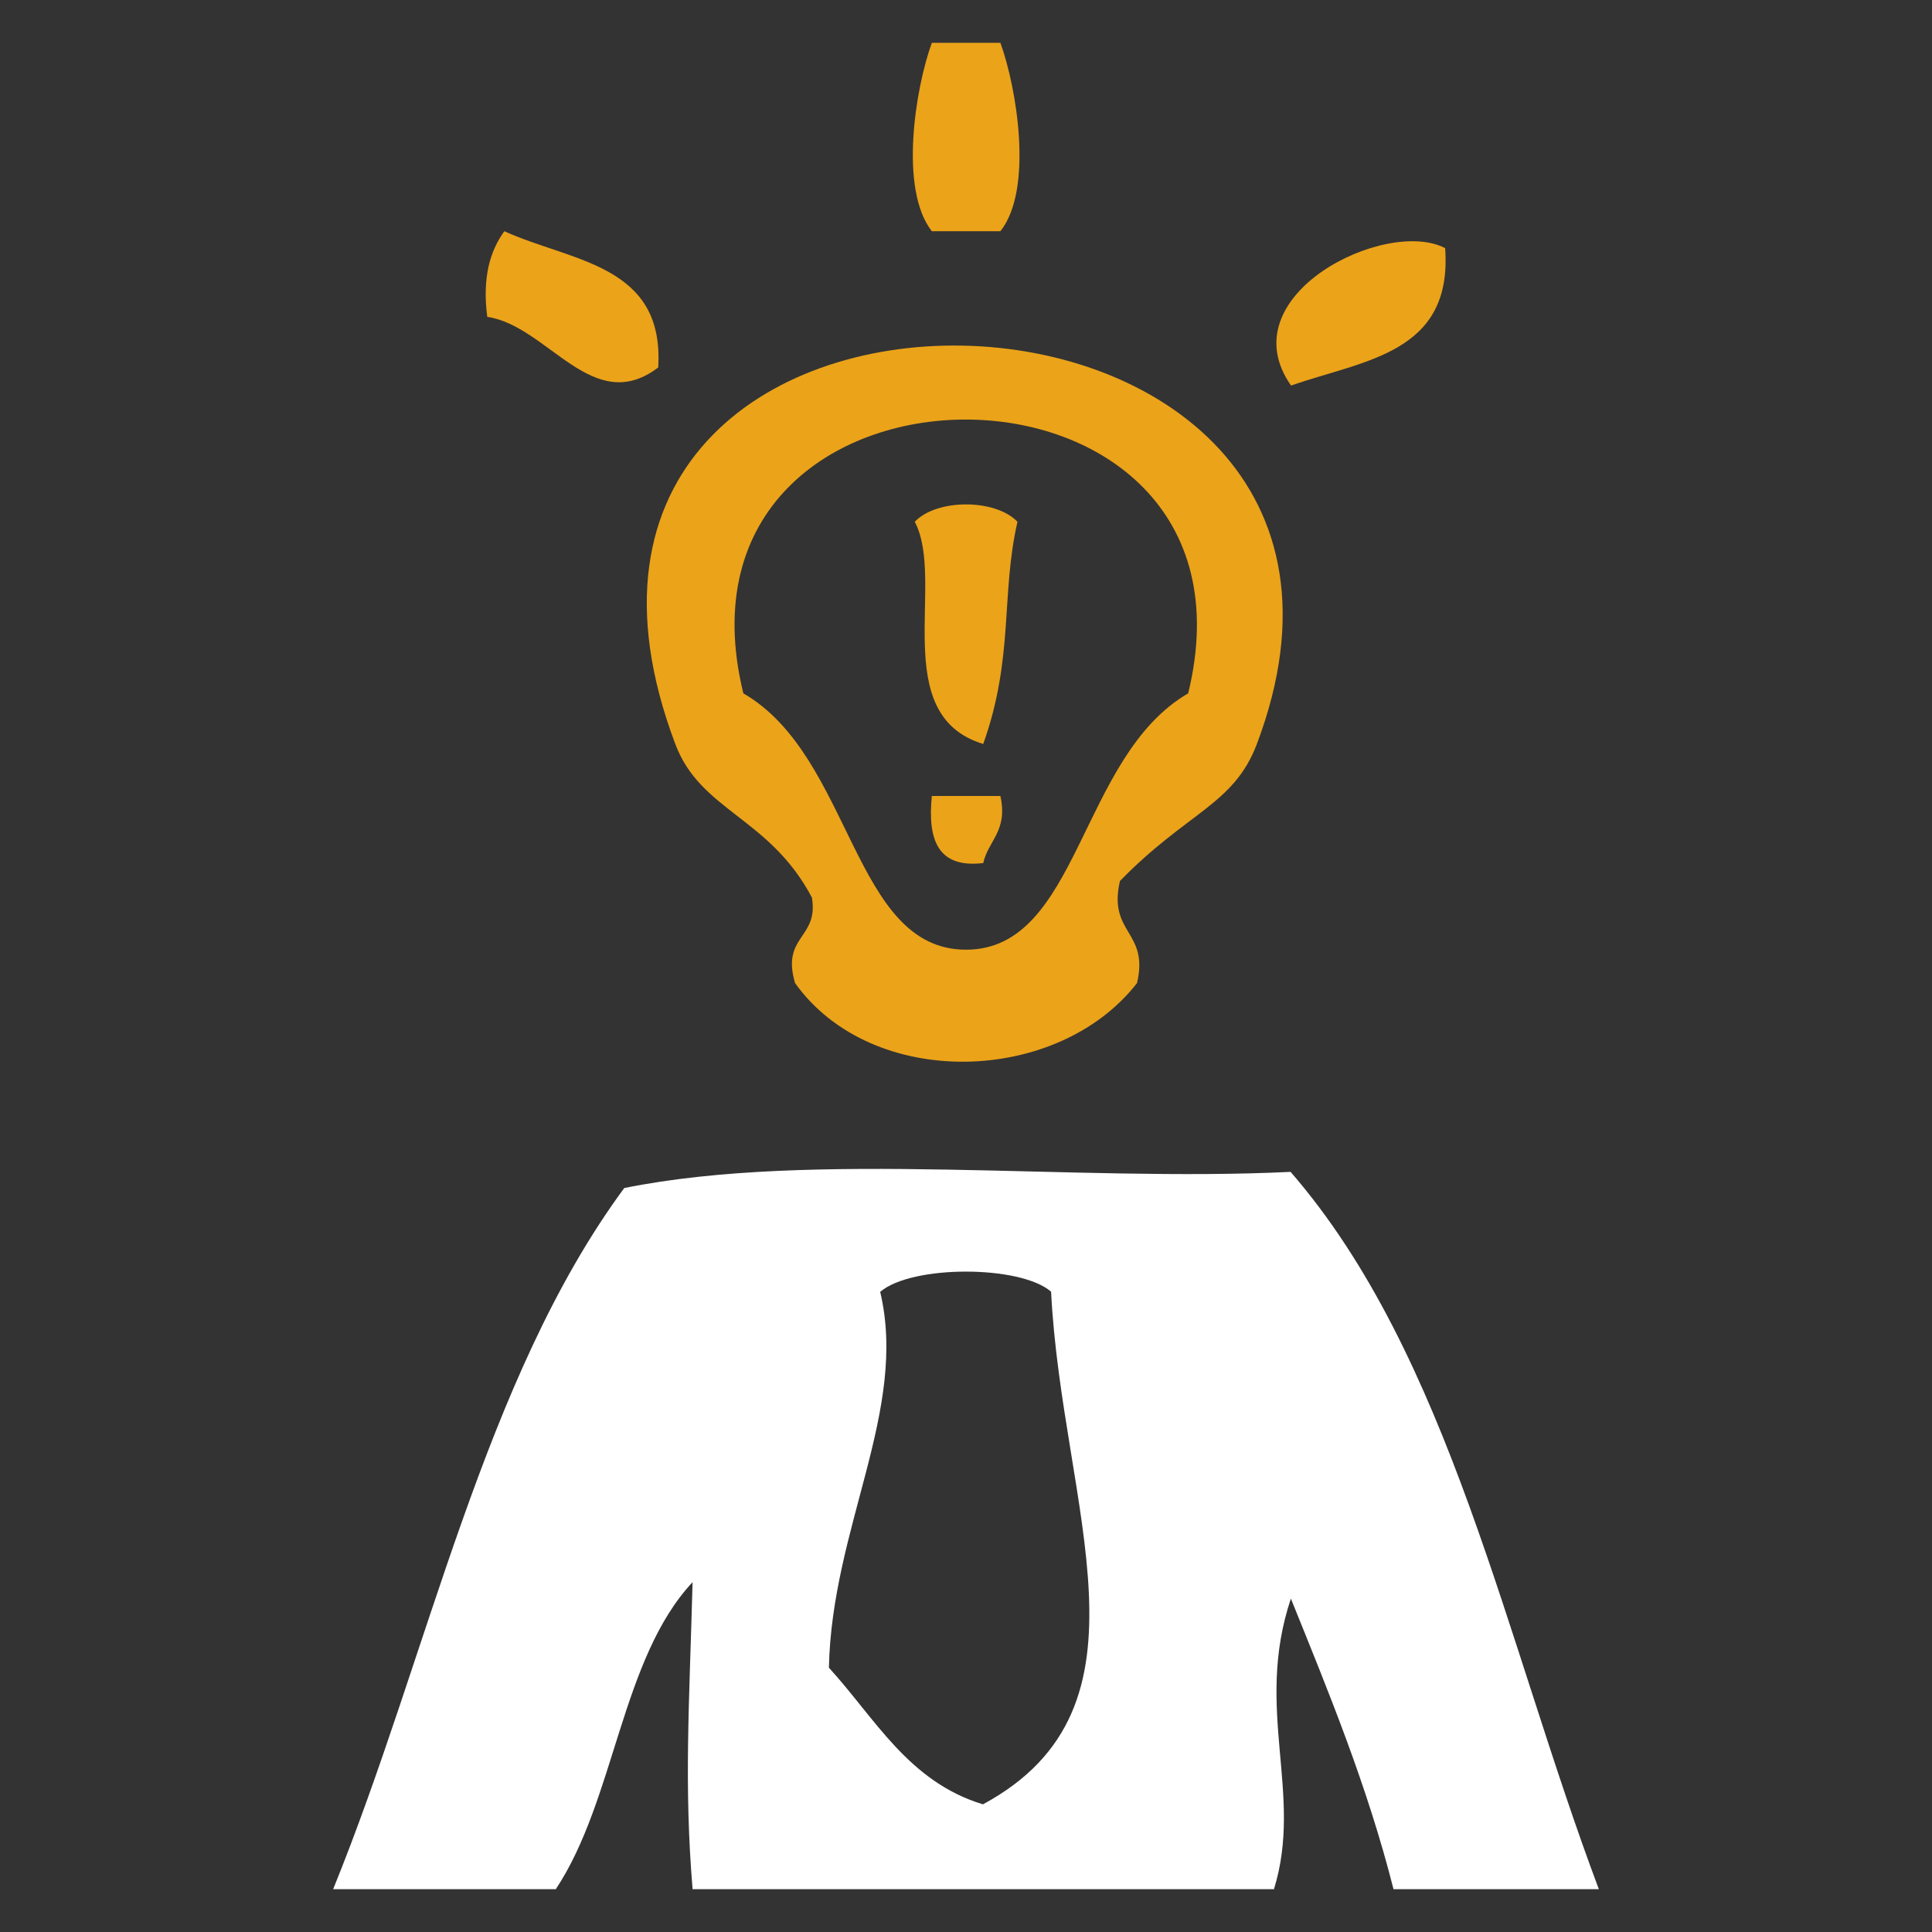
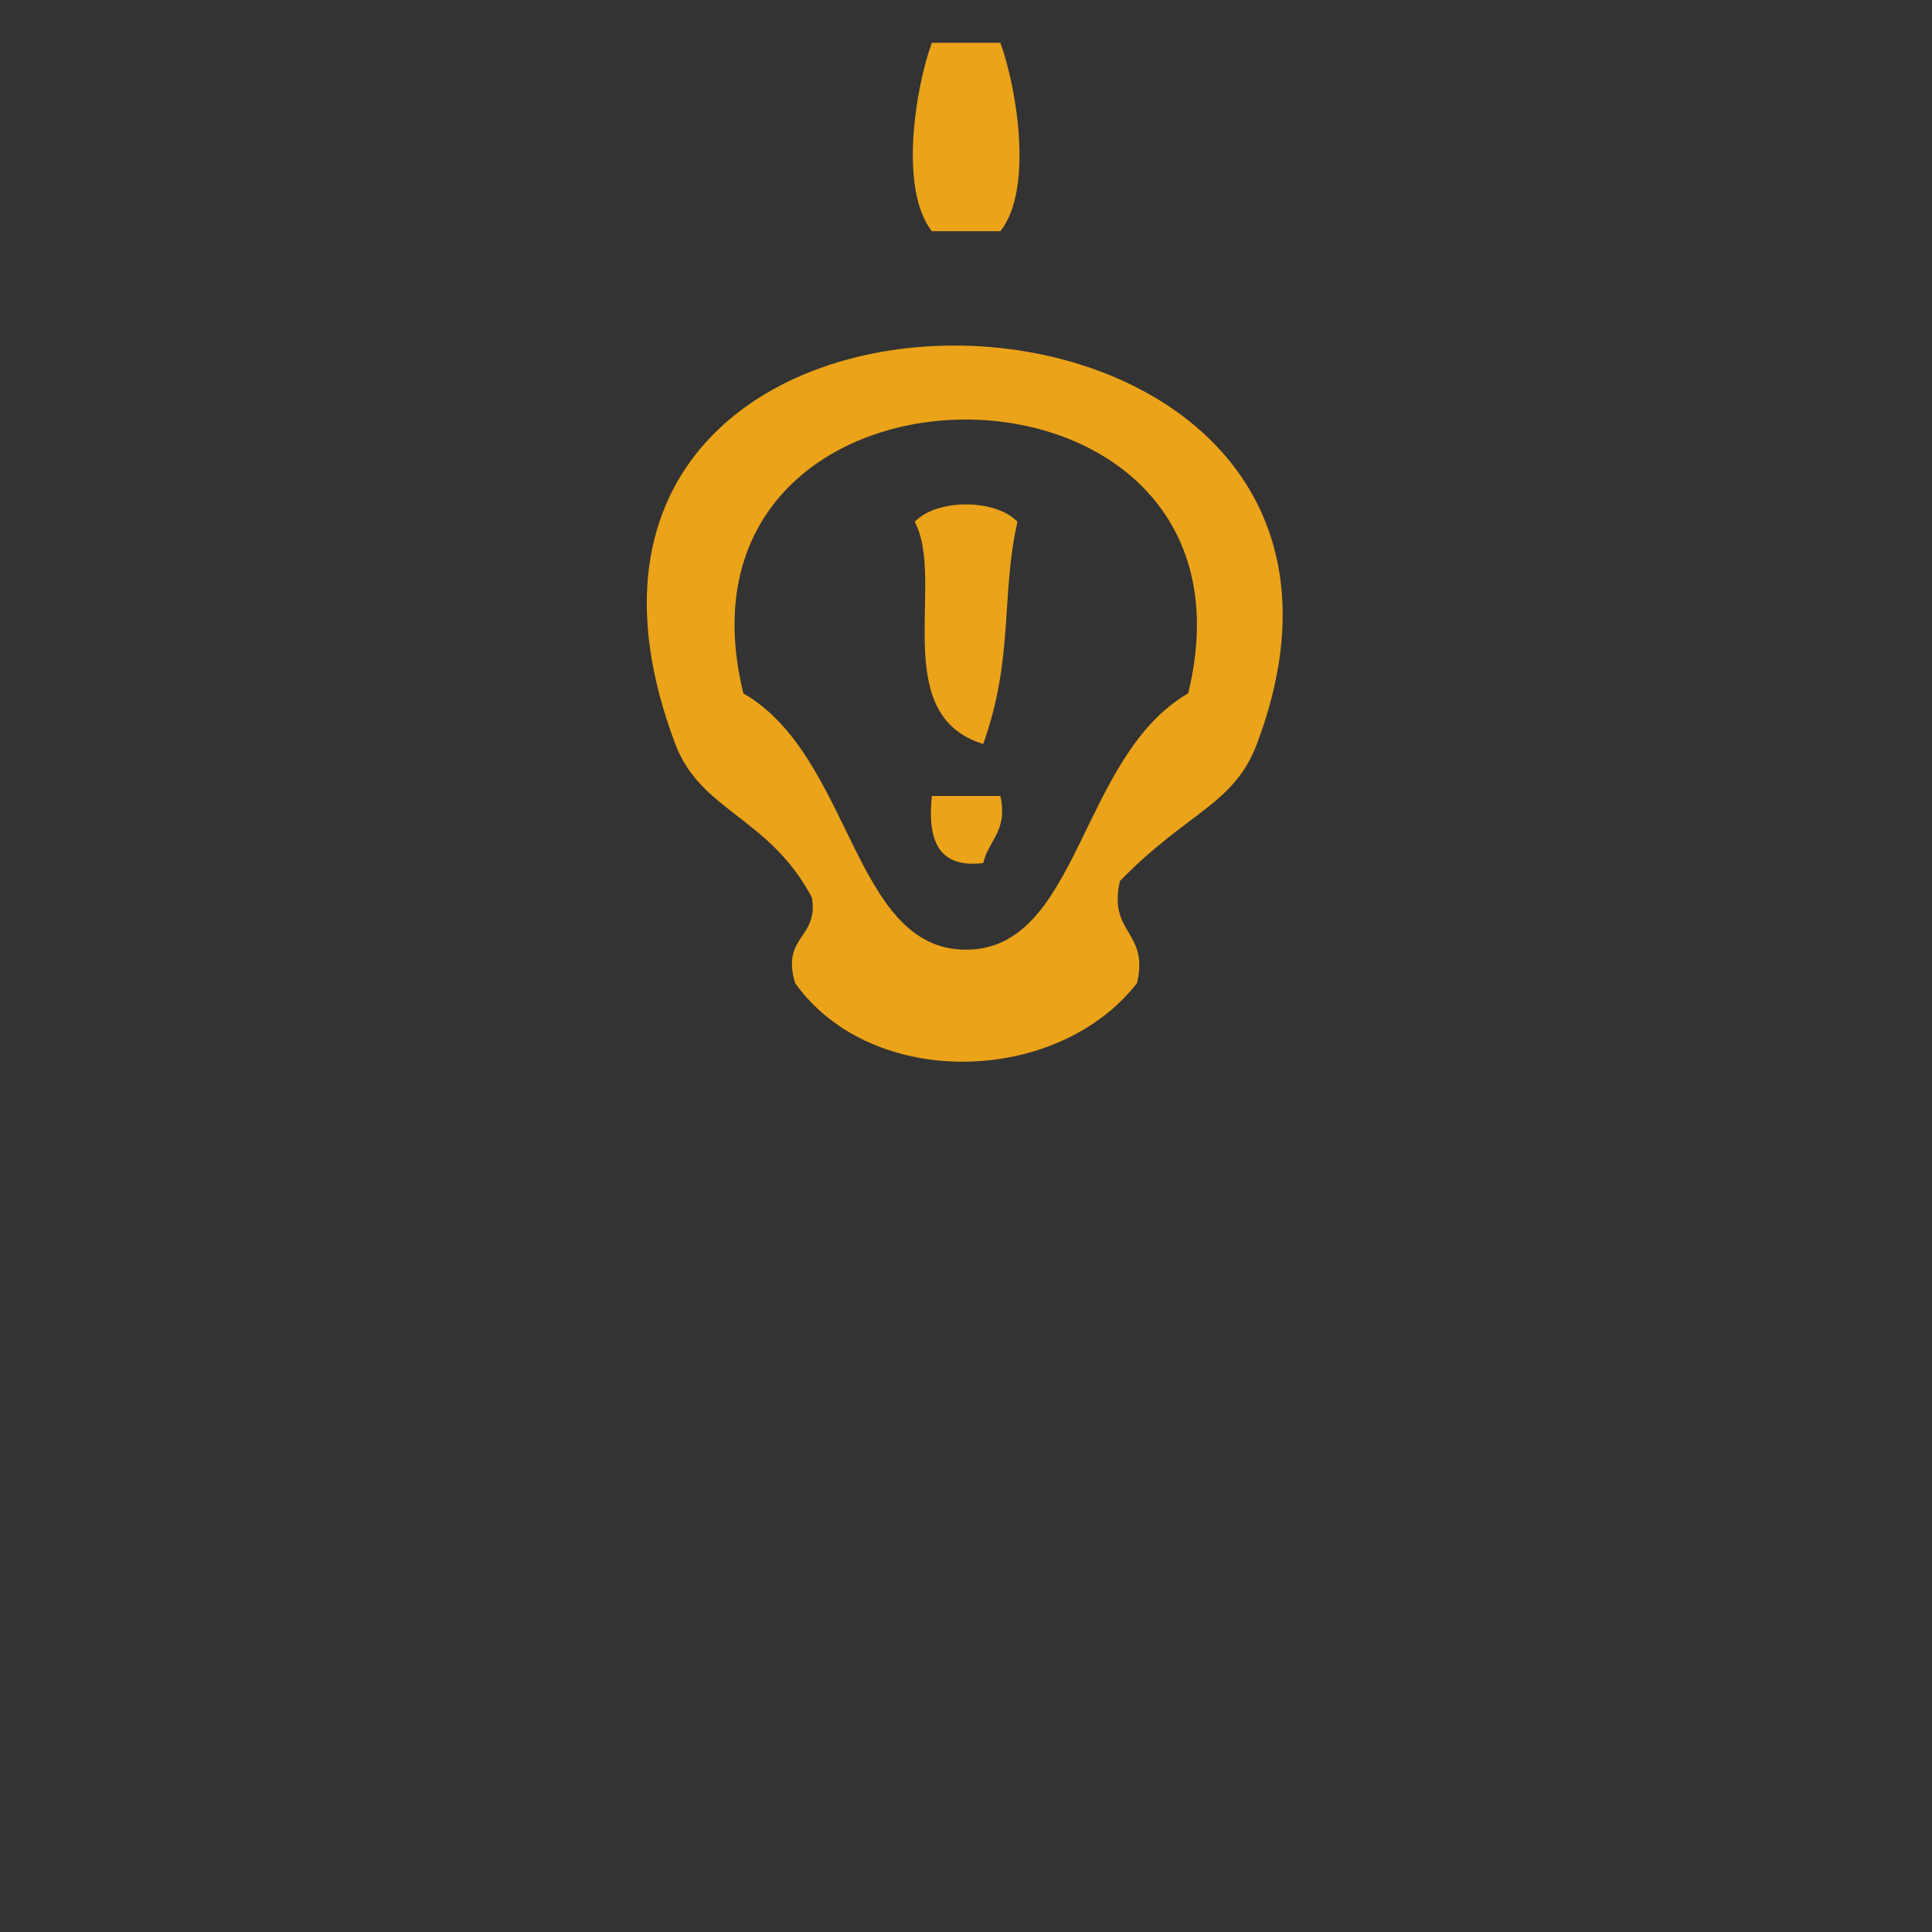
<svg xmlns="http://www.w3.org/2000/svg" id="Layer_1" data-name="Layer 1" viewBox="0 0 250 250">
  <rect x="0" y="0" width="250" height="250" fill="#333333" stroke="none" />
  <path d="M120.58,5.54h8.87c2.13,5.84,4.29,19,0,24.38h-8.87C116.32,24.49,118.45,11.38,120.58,5.54Z" fill="#eba319" fill-rule="evenodd" />
-   <path d="M65.26,29.92C74,33.89,86,34.2,85.17,47.55,76.69,54,70.92,42.17,63.05,41,62.39,35.92,63.41,32.47,65.26,29.92Z" fill="#eba319" fill-rule="evenodd" />
-   <path d="M187,32.11c1,13.66-10.52,14.48-19.94,17.78C158.88,38.21,179.36,28.1,187,32.11Z" fill="#eba319" fill-rule="evenodd" />
  <path d="M144.92,114c-1.58,6.86,3.8,6.45,2.21,13.21-10.27,13.21-34.29,13.92-44.25,0-1.81-6.15,3.09-5.74,2.18-11.07C99.55,105.72,90.66,105,87.38,96.27c-26.62-70.56,100.51-66.9,75.26,0C159.65,104.15,153.7,105,144.92,114ZM125,122.89c14.68,0,14.65-25,28.75-33.17,11.53-47.24-69.14-47.24-57.56,0C110.34,97.9,110.29,122.89,125,122.89Z" fill="#eba319" fill-rule="evenodd" />
  <path d="M131.66,67.52c-2.16,9.4-.44,17.58-4.43,28.75-12.39-3.76-4.82-21.13-8.86-28.75C121.19,64.52,128.81,64.52,131.66,67.52Z" fill="#eba319" fill-rule="evenodd" />
  <path d="M120.58,103h8.87c1,4.52-1.56,5.74-2.22,8.68C121.42,112.37,120,108.77,120.58,103Z" fill="#eba319" fill-rule="evenodd" />
-   <path d="M206.89,244.46H180.32c-3.4-13.41-8.35-25.4-13.28-37.6-4.8,14.33,1.65,25.2-2.19,37.6H89.62c-1.12-13.52-.43-23.78,0-39.73-9.27,9.9-10,28.14-17.7,39.73H43.11C55.48,214,62.6,178.37,80.78,153.73,105.19,148.8,139,153,167,151.64,187.56,175.32,194.8,212.3,206.89,244.46Zm-93-77.32c3.65,15.34-6.25,30.48-6.63,48.66,6,6.56,10.28,14.74,19.93,17.68,23.38-12.6,10.22-38.4,8.82-66.34C132,163.68,118,163.68,113.93,167.14Z" fill="#fff" fill-rule="evenodd" />
</svg>